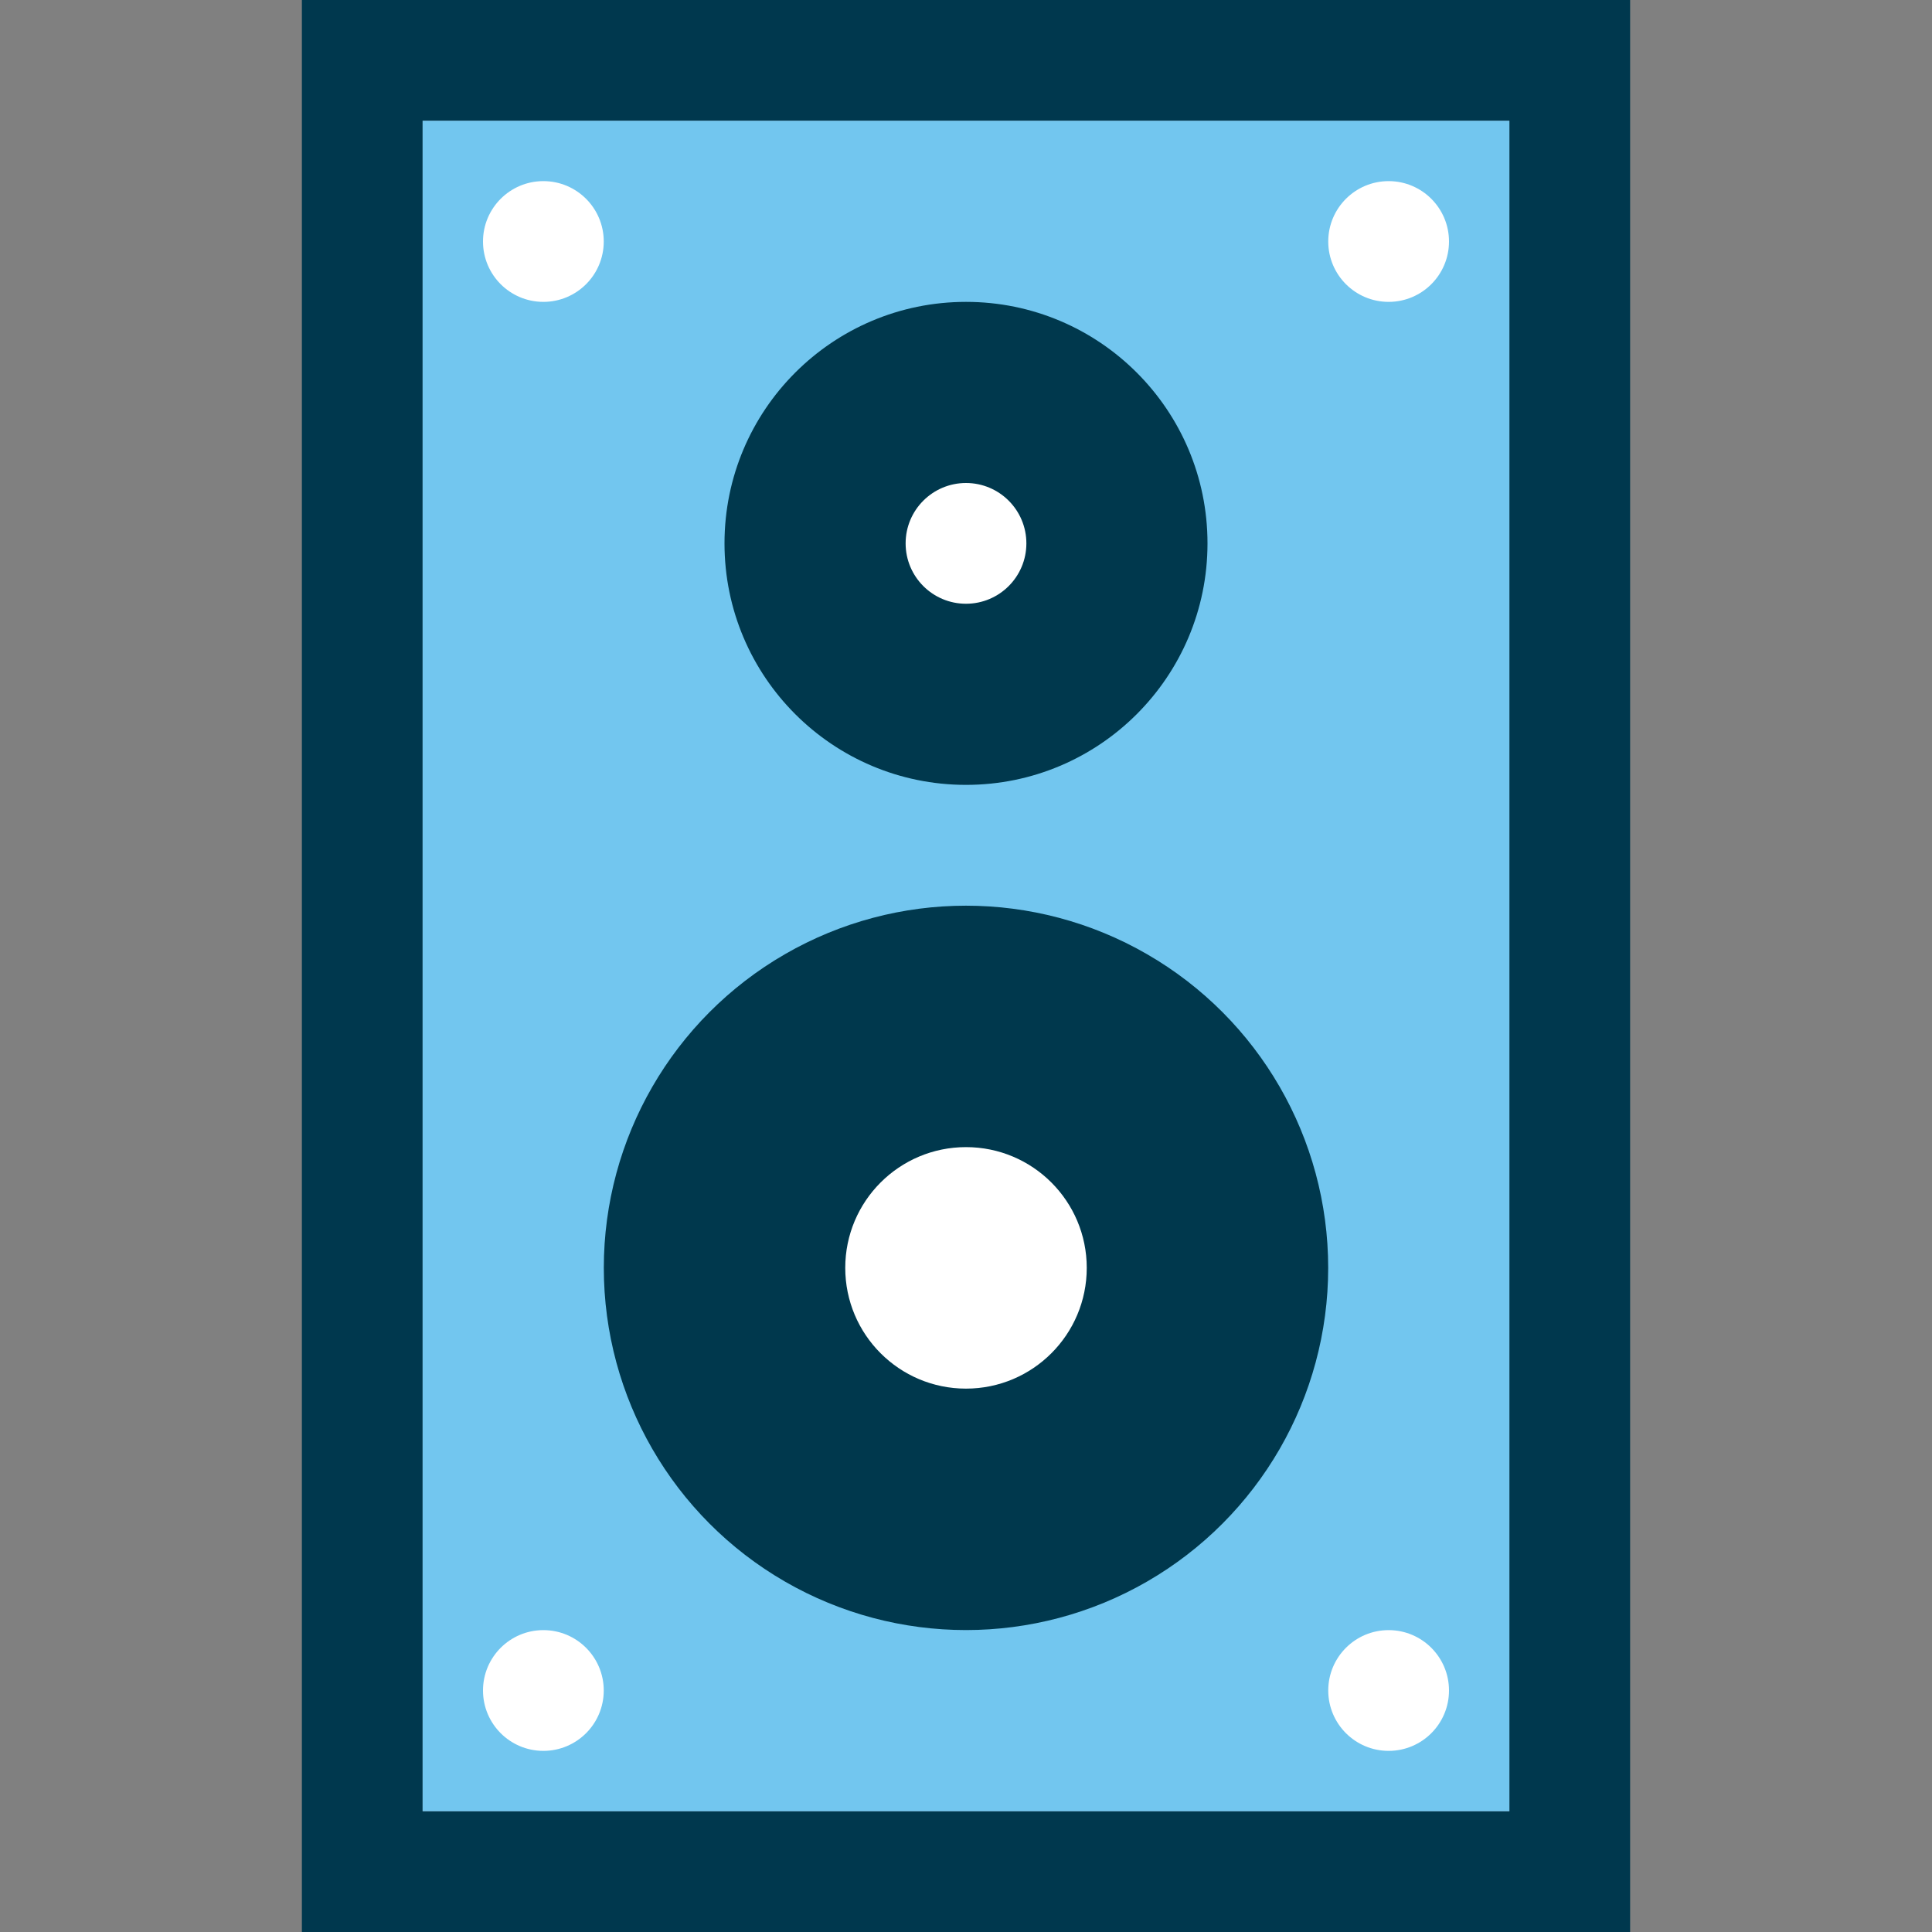
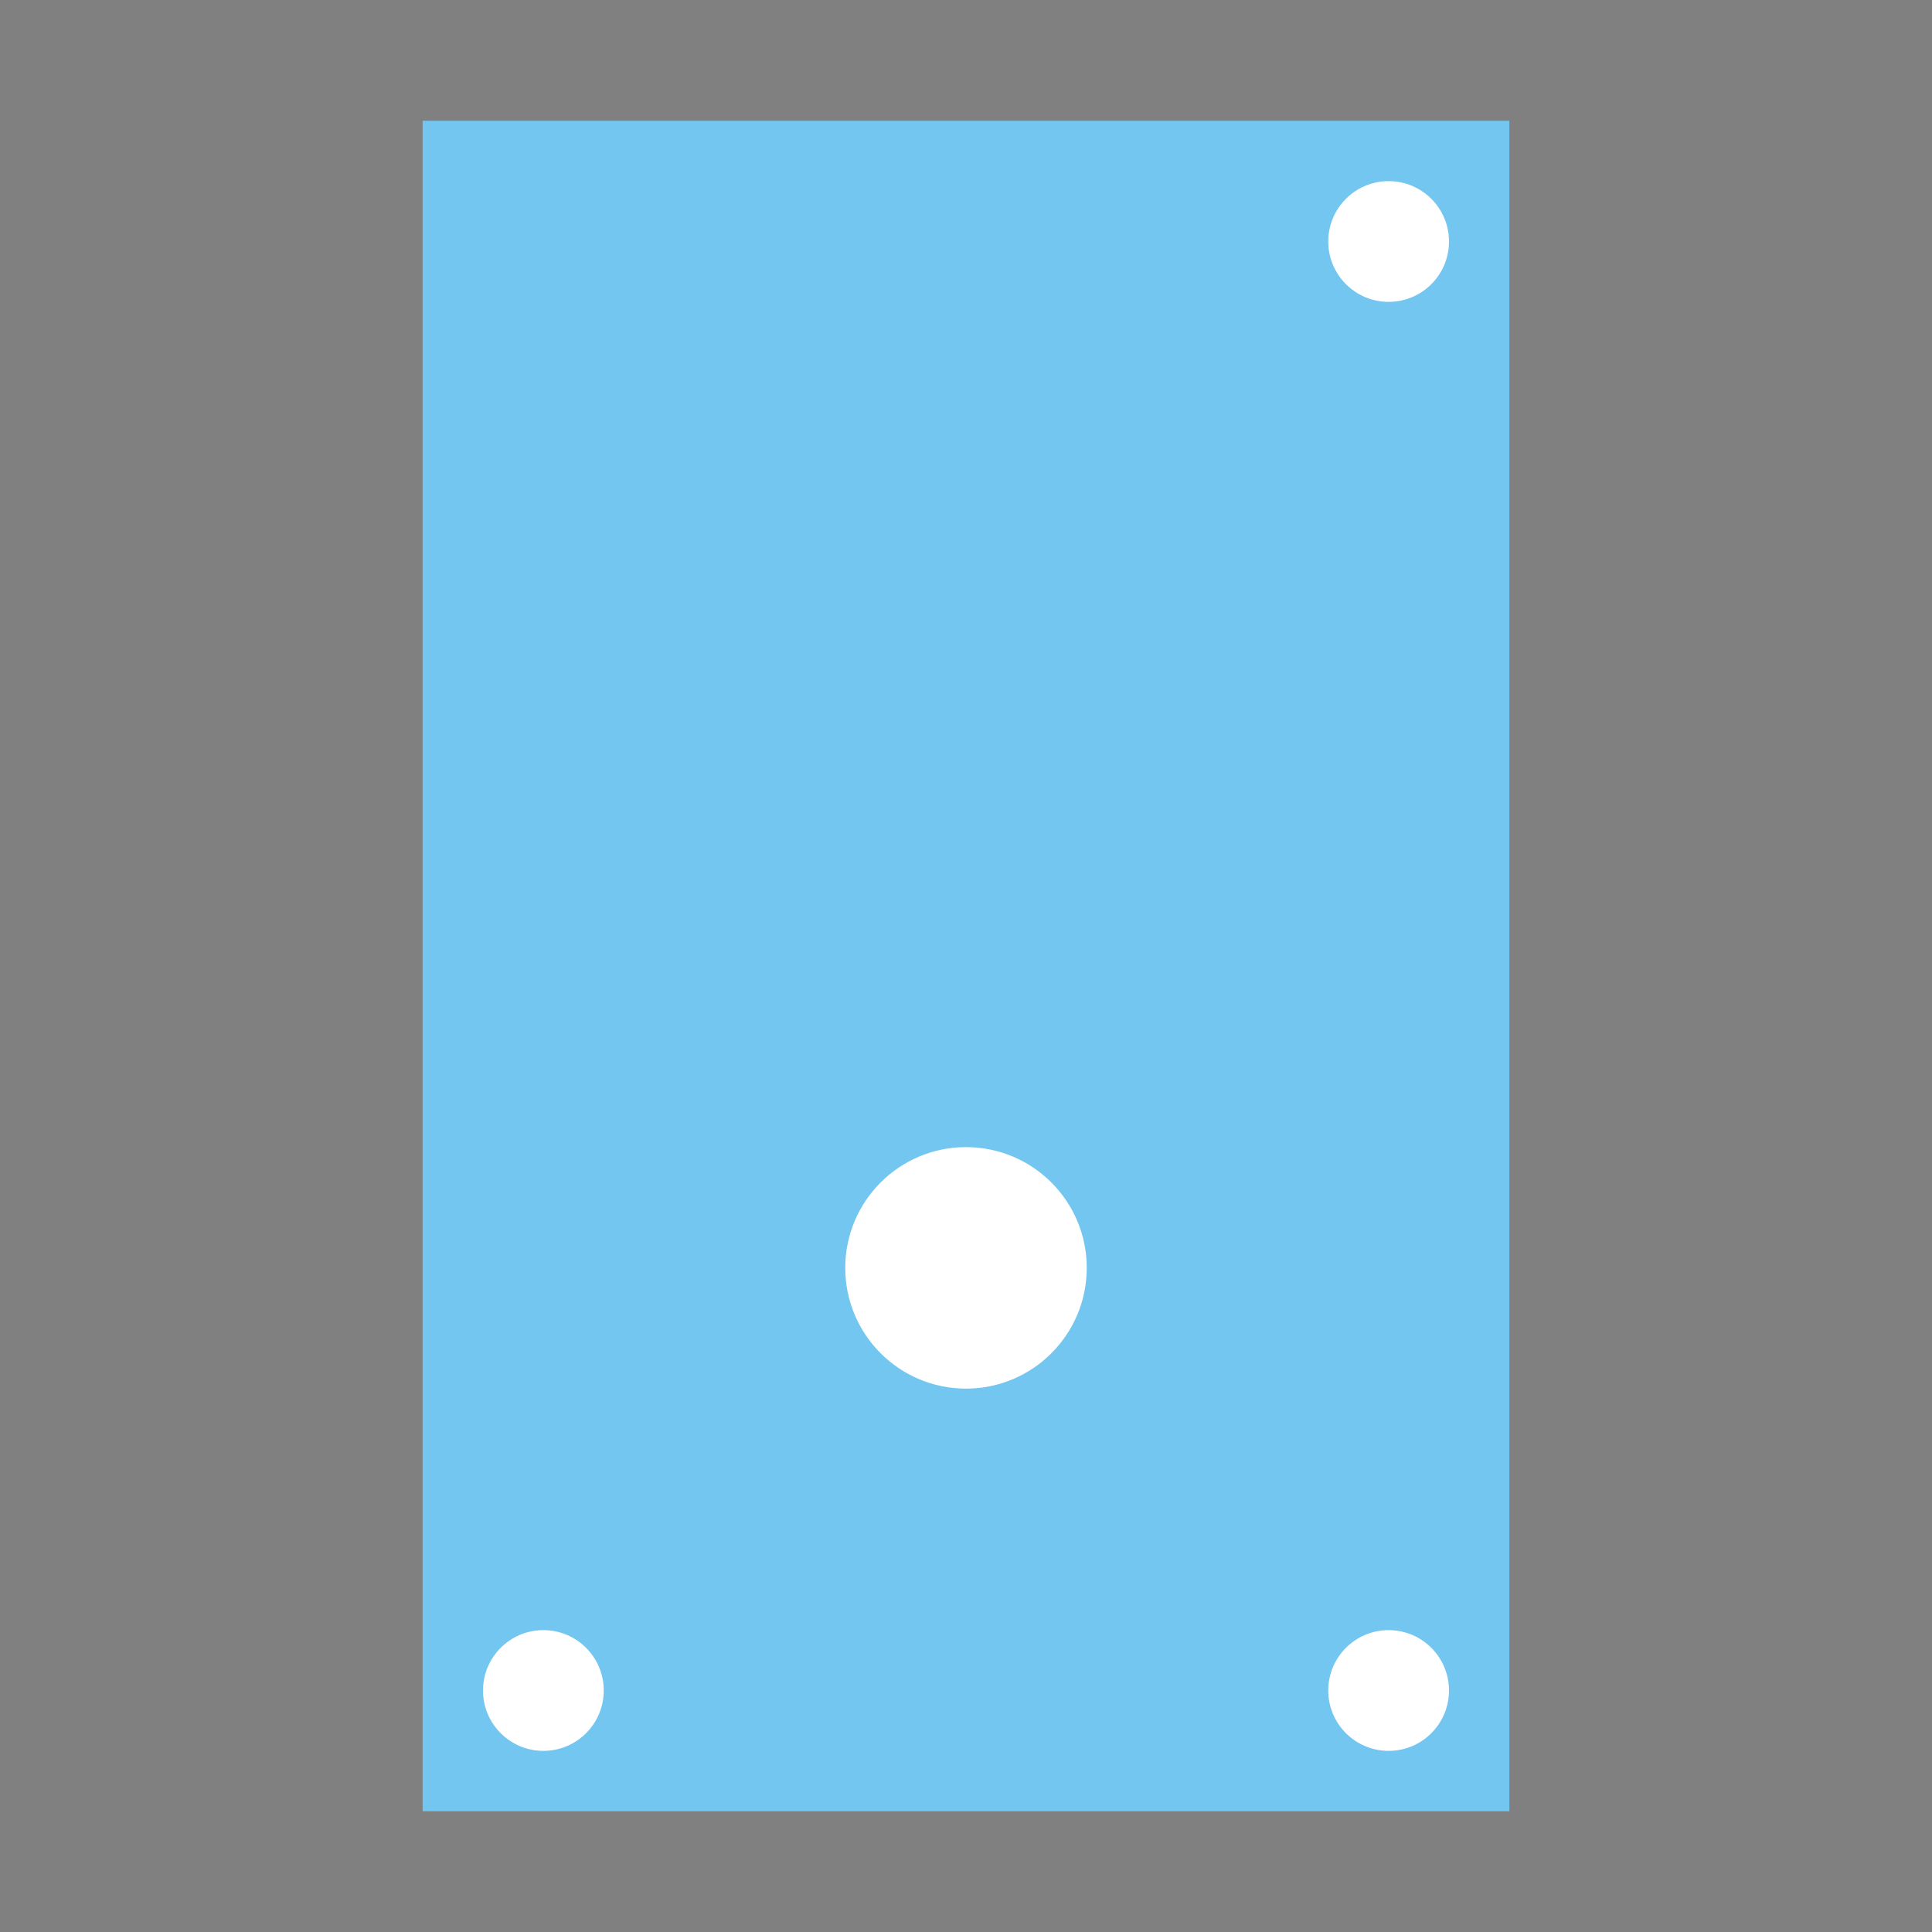
<svg xmlns="http://www.w3.org/2000/svg" version="1.1" id="Layer_1" viewBox="0 0 512 512" xml:space="preserve">
  <rect x="0" y="0" width="512" height="512" fill="#808080" stroke="none" />
-   <path style="fill:#00384E;" d="M432,512H80V0h352V512z M112,480h288V32H112V480z" />
  <rect x="112" y="32" style="fill:#72C6EF;" width="288" height="448" />
  <g>
-     <circle style="fill:#00384D;" cx="256" cy="336" r="95.984" />
-     <circle style="fill:#00384D;" cx="256" cy="144" r="64" />
-   </g>
+     </g>
  <g>
    <circle style="fill:#FFFFFF;" cx="256" cy="336" r="32" />
-     <circle style="fill:#FFFFFF;" cx="256" cy="144" r="16" />
    <circle style="fill:#FFFFFF;" cx="368" cy="448" r="16" />
    <circle style="fill:#FFFFFF;" cx="144" cy="448" r="16" />
    <circle style="fill:#FFFFFF;" cx="368" cy="64" r="16" />
-     <circle style="fill:#FFFFFF;" cx="144" cy="64" r="16" />
  </g>
</svg>